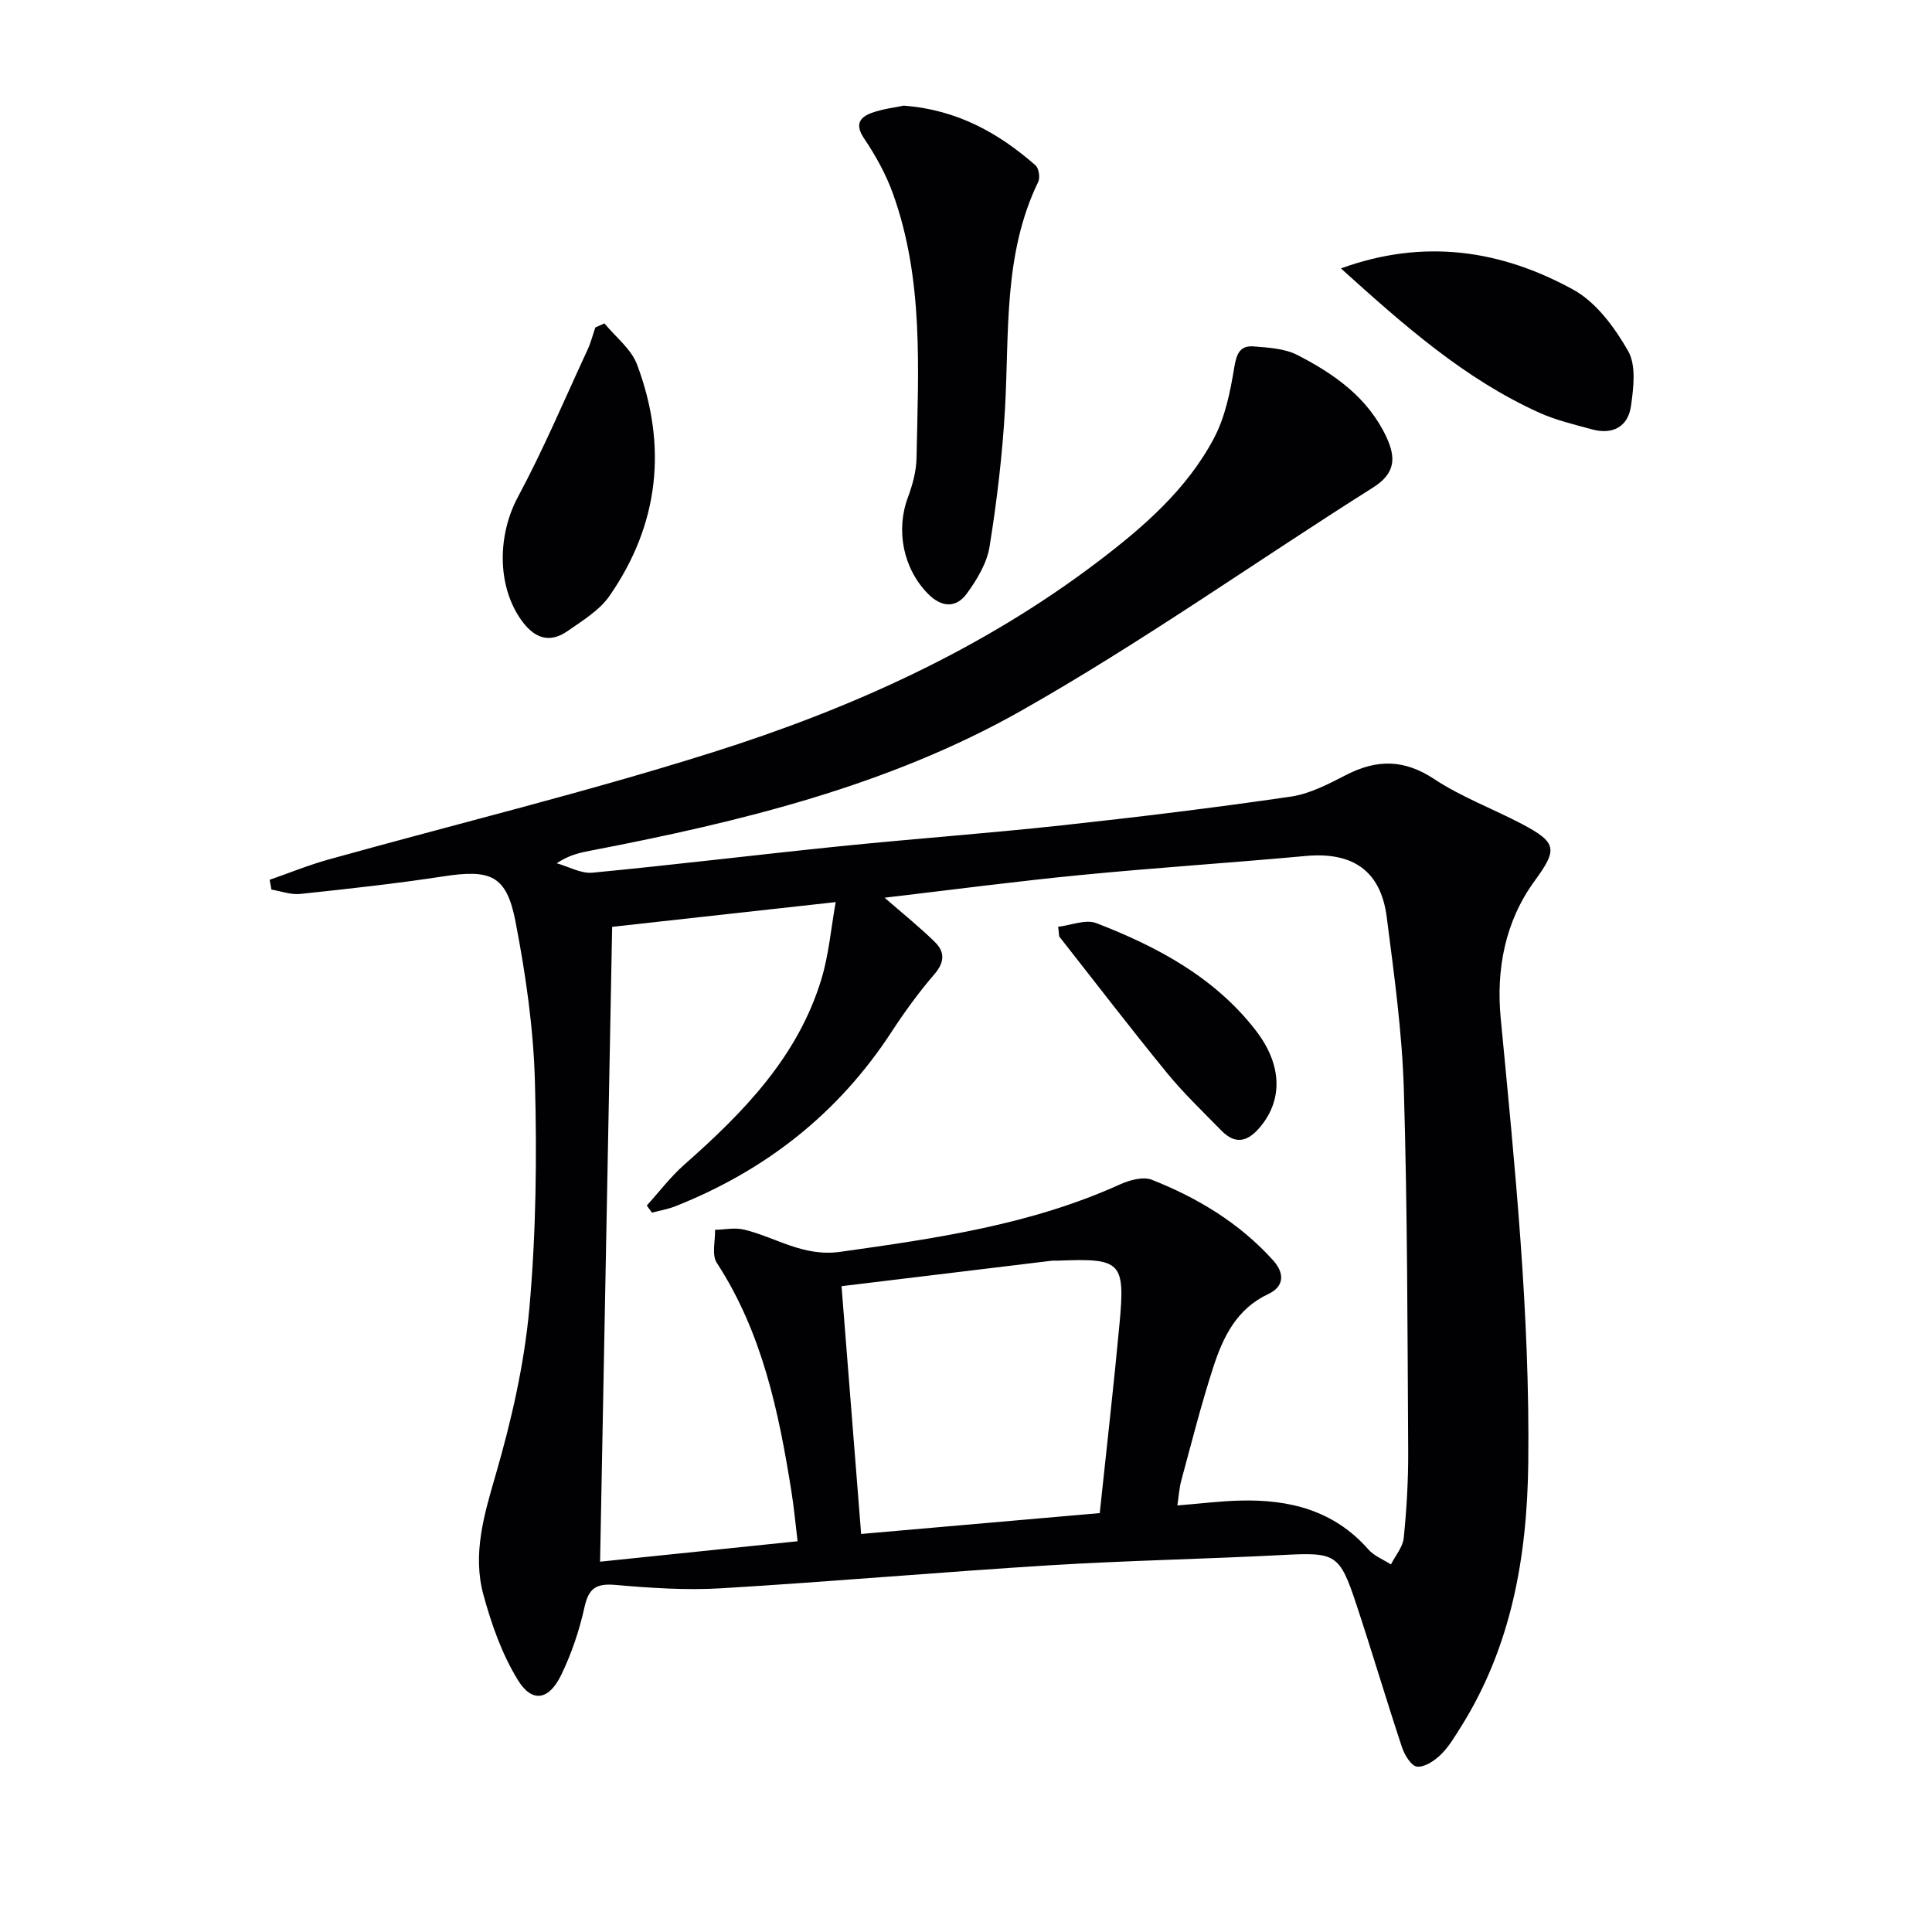
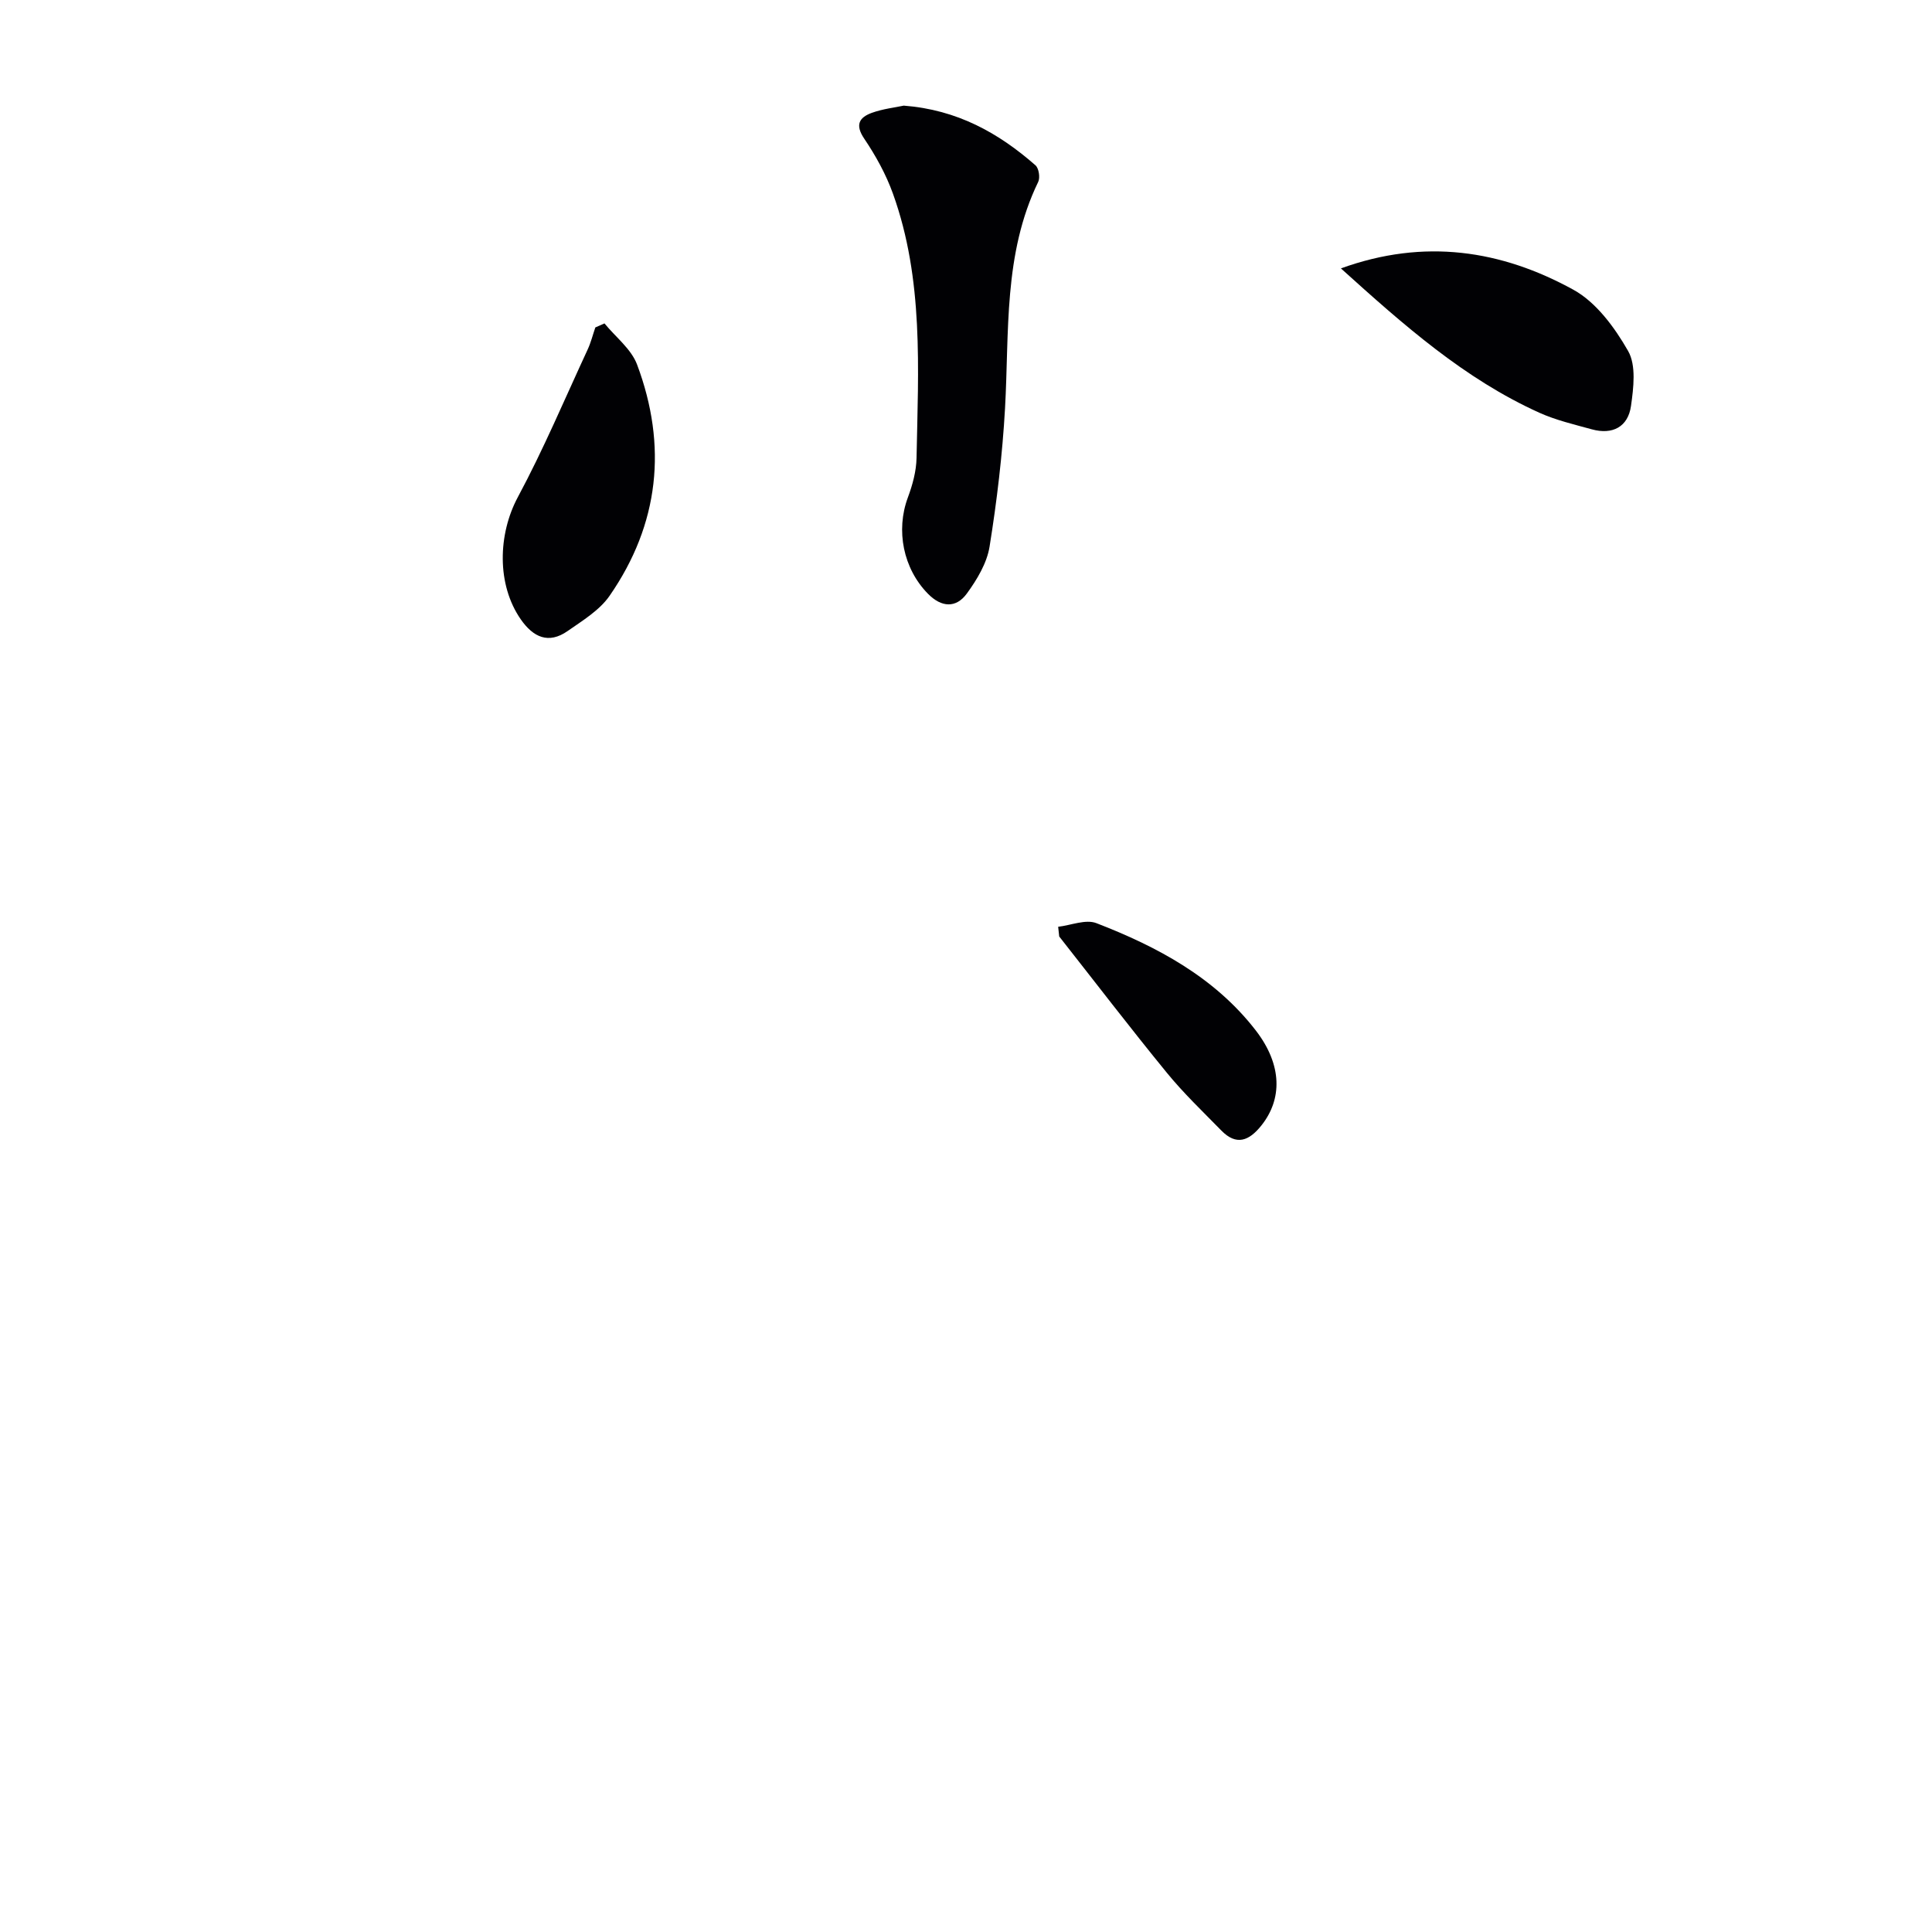
<svg xmlns="http://www.w3.org/2000/svg" enable-background="new 0 0 400 400" viewBox="0 0 400 400">
  <g fill="#010104">
-     <path d="m55.83 182.15c4.06-1.41 8.06-3.05 12.2-4.2 26.53-7.4 53.32-13.92 79.57-22.21 28.46-8.99 55.64-21.19 79.65-39.41 9.45-7.17 18.49-14.99 24.11-25.65 2.31-4.38 3.36-9.59 4.17-14.56.46-2.83 1.17-4.62 4.01-4.4 3.07.24 6.44.43 9.09 1.79 7.61 3.91 14.57 8.79 18.39 16.93 1.99 4.24 1.96 7.53-2.72 10.48-24.31 15.34-47.84 32.06-72.82 46.2-27.53 15.58-58.23 23.04-89.17 28.99-2.24.43-4.48.9-7.05 2.62 2.47.69 5.02 2.17 7.4 1.95 17.03-1.63 34.01-3.71 51.03-5.45 15.37-1.57 30.78-2.68 46.14-4.35 15.84-1.72 31.66-3.65 47.42-5.95 3.97-.58 7.84-2.63 11.5-4.51 6.32-3.23 11.96-3.24 18.16.86 5.64 3.73 12.14 6.14 18.17 9.31 7.38 3.89 7.39 5.29 2.63 11.82-6.15 8.43-7.97 18.39-7 28.45 2.93 30.63 6.07 61.24 5.7 92.06-.23 19.38-3.48 38.02-14.04 54.77-1.24 1.96-2.45 4.03-4.1 5.62-1.3 1.25-3.34 2.62-4.89 2.45-1.19-.13-2.59-2.42-3.11-4-3.24-9.75-6.15-19.61-9.38-29.37-3.58-10.82-4.27-11.02-15.62-10.43-15.94.83-31.92 1.13-47.85 2.11-22.72 1.41-45.41 3.41-68.13 4.77-7.26.44-14.63-.07-21.9-.7-3.95-.34-5.52.68-6.38 4.62-1.06 4.81-2.68 9.61-4.83 14.04-2.52 5.2-6 5.83-8.93 1.08-3.31-5.35-5.5-11.59-7.17-17.72-2.29-8.44.14-16.54 2.55-24.84 3.26-11.24 5.92-22.86 6.97-34.48 1.39-15.55 1.58-31.28 1.15-46.9-.3-11.06-1.91-22.19-4.01-33.08-1.86-9.65-5.12-10.92-14.93-9.42-9.83 1.51-19.73 2.59-29.63 3.64-1.94.21-3.98-.57-5.98-.9-.13-.66-.25-1.35-.37-2.03zm127.32 3.71c3.83 3.35 7.31 6.12 10.45 9.22 2 1.97 2.01 4.12-.1 6.57-3.25 3.77-6.2 7.83-8.92 12-11.02 16.89-26.09 28.69-44.72 36.08-1.56.62-3.25.9-4.88 1.34-.36-.49-.71-.99-1.07-1.48 2.58-2.84 4.92-5.95 7.78-8.47 12.23-10.8 23.51-22.32 28.38-38.43 1.53-5.06 1.97-10.44 2.95-15.92-16.57 1.83-31.86 3.53-46.28 5.12-.84 44.43-1.67 88.05-2.5 131.44 12.88-1.33 26.69-2.76 40.89-4.23-.44-3.61-.73-6.9-1.25-10.15-2.64-16.65-6.05-33.01-15.48-47.5-1.08-1.65-.29-4.52-.36-6.83 2-.04 4.1-.5 5.98-.05 6.61 1.58 12.22 5.69 19.93 4.61 19.78-2.78 39.44-5.59 57.86-13.93 2-.91 4.84-1.71 6.67-.99 9.52 3.76 18.2 9 25.13 16.71 2.3 2.56 2.39 5.35-1.05 6.96-6.53 3.06-9.33 8.88-11.35 15.09-2.51 7.71-4.49 15.6-6.62 23.44-.45 1.65-.55 3.39-.83 5.23 4.77-.39 8.88-.91 12.99-1.01 10.2-.27 19.45 2.02 26.55 10.11 1.19 1.36 3.1 2.09 4.68 3.11.92-1.83 2.46-3.59 2.65-5.49.6-5.95.95-11.95.92-17.93-.15-24.97-.15-49.94-.9-74.9-.36-11.93-2.02-23.84-3.54-35.7-1.23-9.6-7.05-13.55-16.76-12.66-15.54 1.43-31.13 2.43-46.66 3.95-13.54 1.32-27.04 3.11-40.54 4.69zm44.54 127.41c1.39-13.22 2.89-26.23 4.1-39.26 1.18-12.76.31-13.53-12.62-13.01-.5.02-1-.03-1.5.03-14.45 1.74-28.89 3.5-43.44 5.26 1.38 17.39 2.72 34.37 4.06 51.3 16.57-1.45 32.71-2.86 49.4-4.32z" />
-     <path d="m187.11 21.87c11.09.85 19.65 5.67 27.28 12.36.69.61.99 2.55.56 3.43-7.24 14.93-5.98 31.04-6.87 46.89-.54 9.58-1.68 19.15-3.2 28.62-.55 3.42-2.6 6.83-4.7 9.71-2.25 3.09-5.28 2.89-8.07.04-5.11-5.21-6.68-13.09-4.15-19.91.97-2.61 1.75-5.45 1.8-8.2.35-18.42 1.51-36.95-4.89-54.73-1.44-4-3.56-7.84-5.94-11.37-1.95-2.88-1.03-4.39 1.55-5.34 2.32-.84 4.83-1.11 6.63-1.5z" />
+     <path d="m187.11 21.87c11.09.85 19.65 5.67 27.28 12.36.69.61.99 2.55.56 3.43-7.24 14.93-5.98 31.04-6.87 46.89-.54 9.58-1.68 19.15-3.2 28.62-.55 3.42-2.6 6.83-4.7 9.71-2.25 3.09-5.28 2.89-8.07.04-5.11-5.21-6.68-13.09-4.15-19.91.97-2.61 1.75-5.45 1.8-8.2.35-18.42 1.51-36.95-4.89-54.73-1.44-4-3.56-7.84-5.94-11.37-1.95-2.88-1.03-4.39 1.55-5.34 2.32-.84 4.83-1.11 6.63-1.5" />
    <path d="m125.15 66.96c2.3 2.82 5.54 5.29 6.75 8.52 6.3 16.82 4.6 33.02-5.69 47.87-2.08 3.01-5.59 5.13-8.69 7.3-3.95 2.76-7.12 1.29-9.7-2.42-5.01-7.21-4.73-17.61-.61-25.3 5.32-9.91 9.71-20.33 14.45-30.55.68-1.46 1.07-3.06 1.6-4.59.63-.28 1.26-.55 1.89-.83z" />
    <path d="m277.62 55.57c17.28-6.27 33.23-3.78 48.12 4.41 4.74 2.6 8.57 7.83 11.35 12.7 1.69 2.97 1.12 7.61.59 11.37-.61 4.32-3.81 6.02-8.1 4.84-3.67-1.01-7.43-1.89-10.88-3.44-15.51-7.01-28.05-18.12-41.08-29.88z" />
    <path d="m219.08 191.88c2.66-.31 5.71-1.61 7.92-.75 12.64 4.88 24.53 11.25 33 22.22 5.54 7.18 5.48 14.28 1.13 19.7-2.52 3.15-5.15 4.22-8.28 1-3.83-3.92-7.82-7.72-11.28-11.96-7.58-9.27-14.86-18.79-22.27-28.2-.08-.66-.15-1.34-.22-2.01z" />
  </g>
</svg>